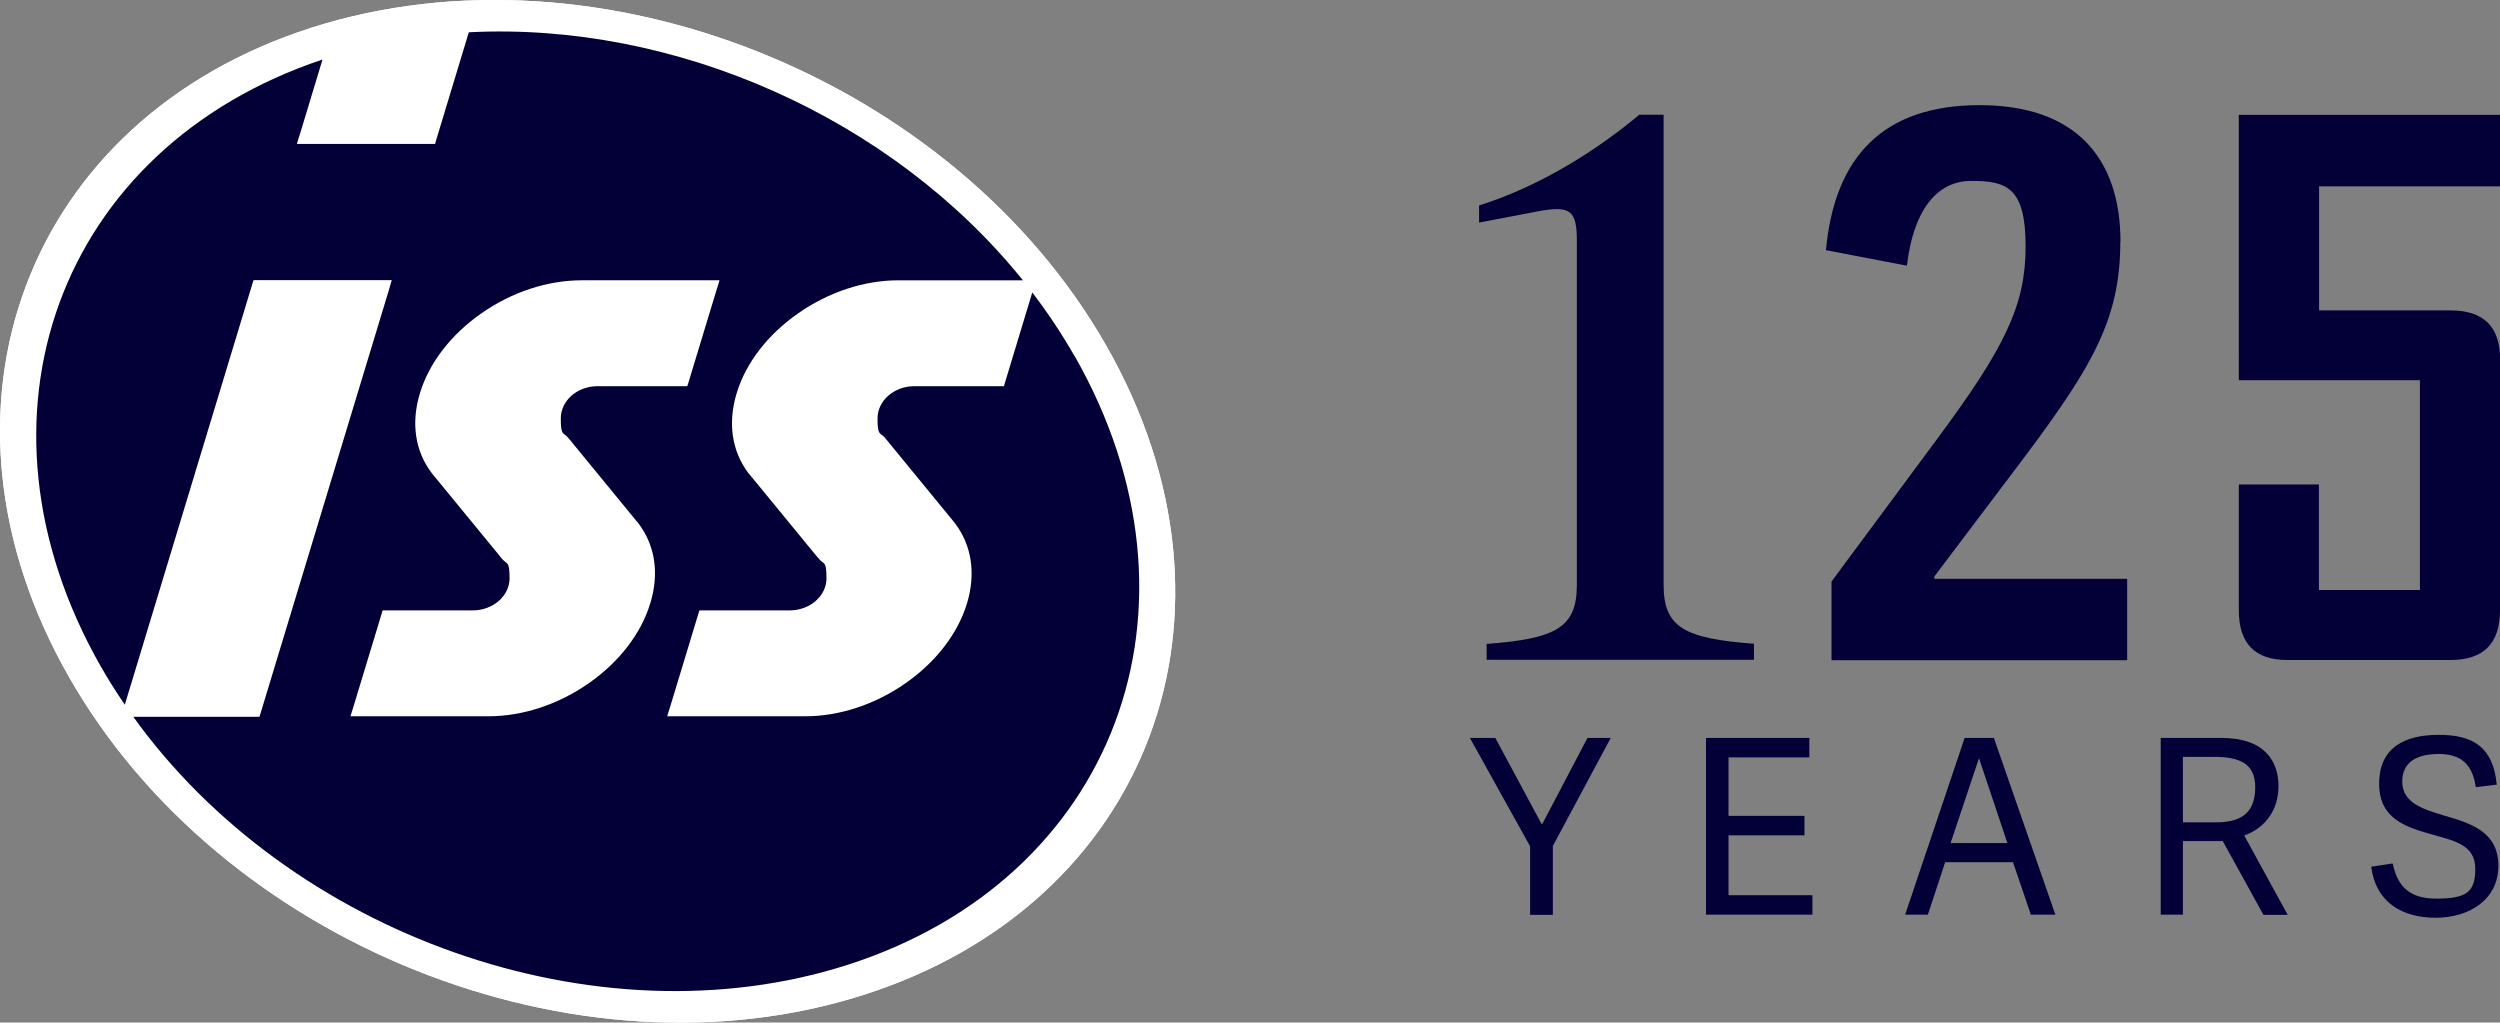
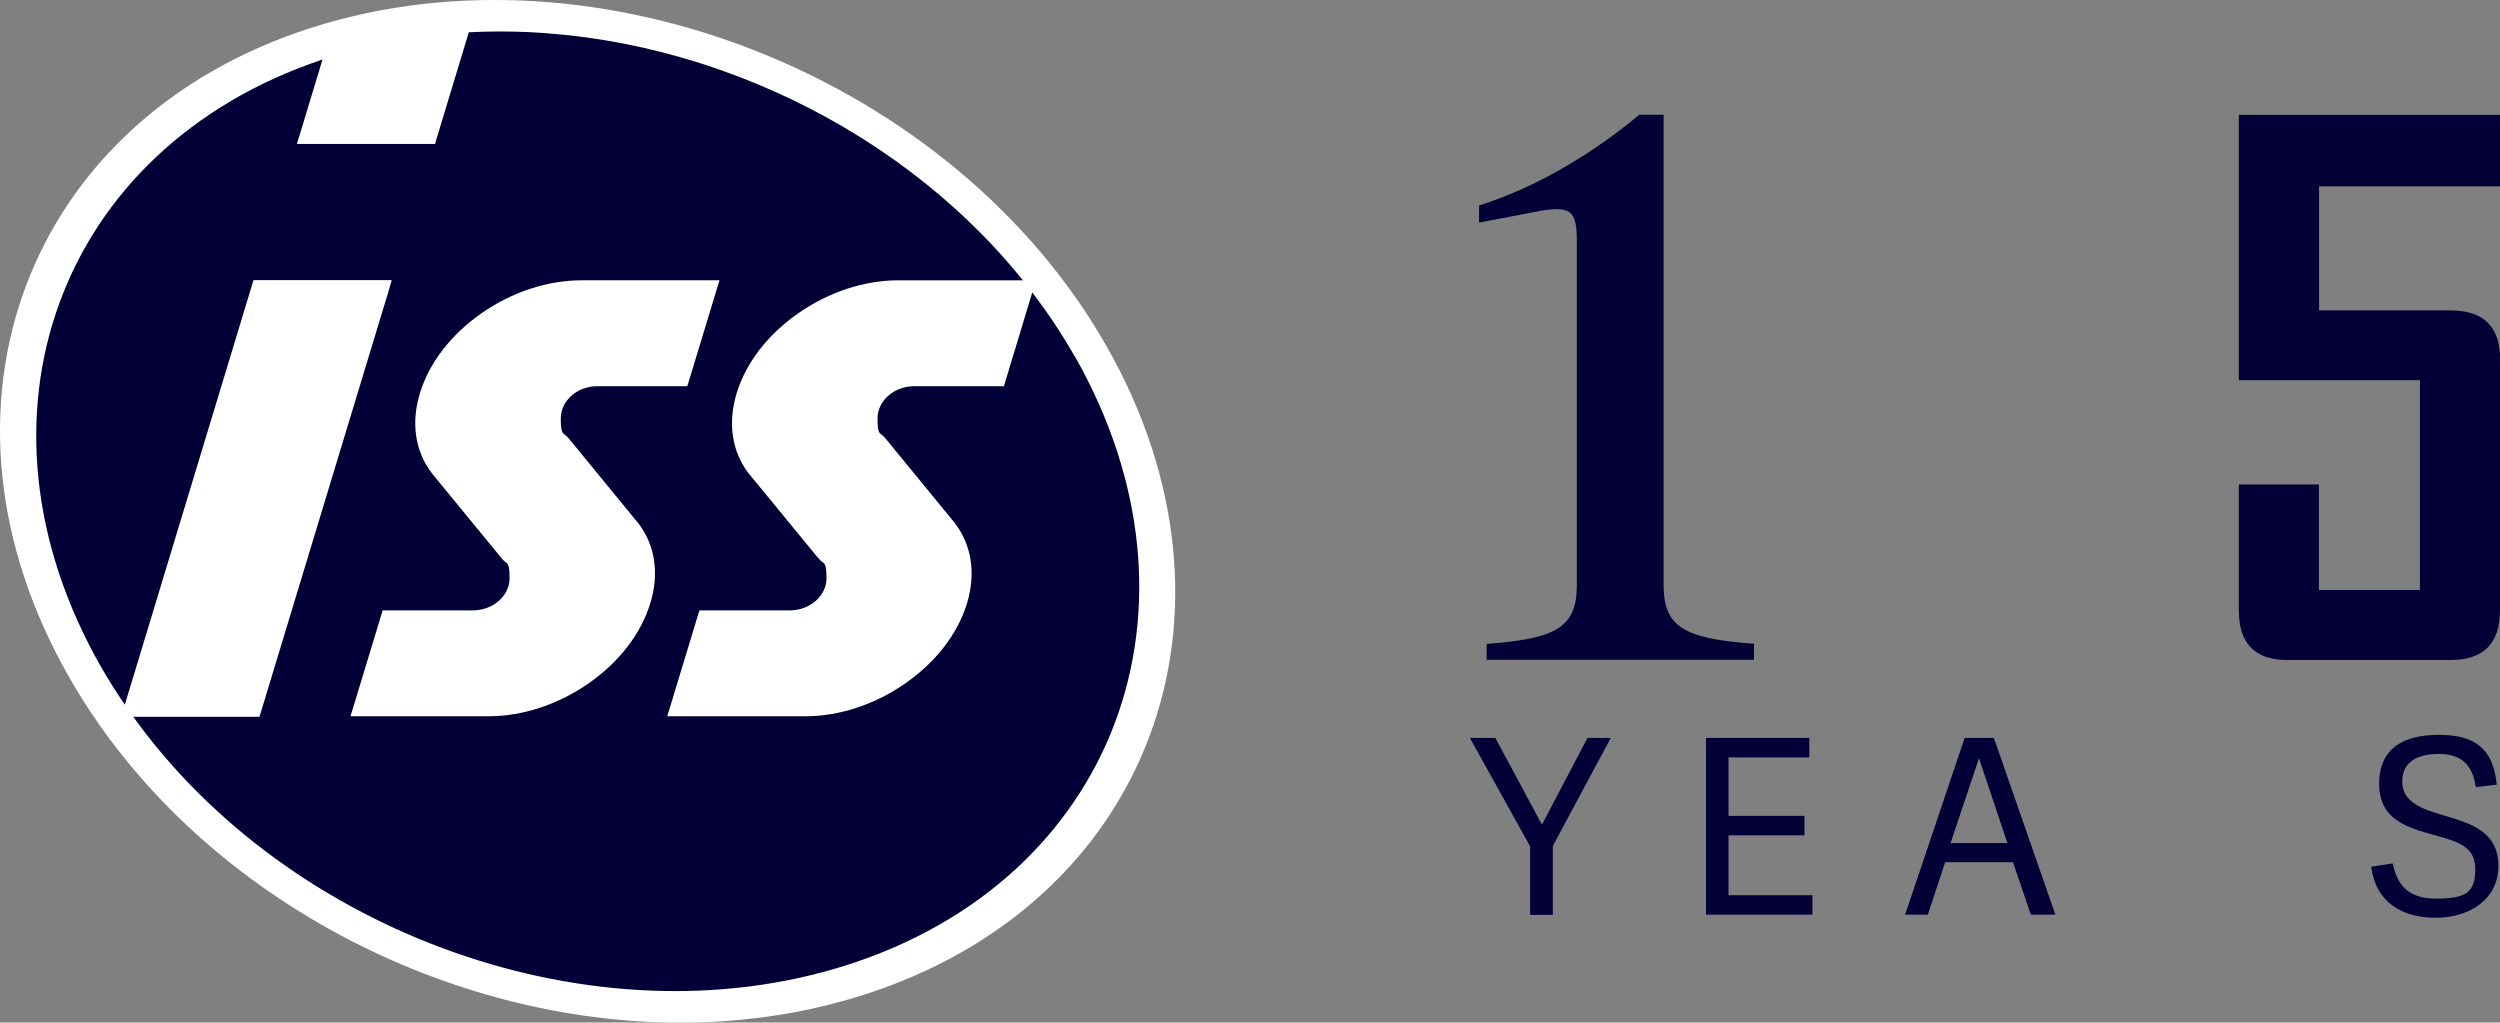
<svg xmlns="http://www.w3.org/2000/svg" id="Ebene_1" version="1.1" viewBox="0 0 1386 566.9">
  <rect x="0" y="0" width="1386" height="566.9" fill="#808080" stroke="none" />
  <defs>
    <style>
      .st0 {
        fill: #030037;
      }

      .st1 {
        fill: #fff;
      }
    </style>
  </defs>
  <g>
    <path class="st1" d="M478.6,551.6c158.9-50.6,219.2-211.7,134.8-359.8C529,43.7,331.8-35.3,172.9,15.3,14.1,66-46.3,227.1,38.2,375.2c84.4,148.1,281.6,227.1,440.4,176.4" />
-     <path class="st1" d="M478.6,551.6c158.9-50.6,219.2-211.7,134.8-359.8C529,43.7,331.8-35.3,172.9,15.3,14.1,66-46.3,227.1,38.2,375.2c84.4,148.1,281.6,227.1,440.4,176.4" />
    <path class="st0" d="M360.5,334.5c-5.1,16.8-17.2,32.5-34.1,44.3-16.9,11.8-36.6,18.3-55.6,18.3h-76.5l.6-2,1.1-3.5,15.2-50.1.6-2,.3-1.1h49.1s.9,0,.9,0c11.2,0,20.4-8,20.4-17.8s-1.4-7.5-4-10.6c0,0-1.4-1.6-1.4-1.7l-36.6-44.6-1.2-1.5h0c-9.2-12.1-11.5-27.8-6.5-44.2,5.1-16.8,17.2-32.5,34.1-44.3,16.9-11.8,36.6-18.3,55.6-18.3h76.4l-.6,2-1.1,3.5-15.2,50.1-.6,2-.4,1.1h-49.7c-11.3,0-20.4,8-20.4,17.9s1.4,7.5,4,10.6c0,0,3.3,3.9,3.3,4l34.6,42.2s1.1,1.3,1.1,1.3h0c9.3,12.2,11.7,27.8,6.6,44.4M595.7,197.4c-7-12.3-14.9-24.1-23.4-35.3l-14.8,48.9-.6,2-.3,1.1h-49.7c-11.2,0-20.4,8-20.4,17.9s1.4,7.5,4,10.6c0,0,3.3,3.9,3.3,4,0,0,34.6,42.2,34.6,42.2l1.1,1.4h0c9.2,12.1,11.6,27.8,6.6,44.3-5.1,16.8-17.2,32.5-34.1,44.3-16.9,11.8-36.6,18.3-55.6,18.3h-76.5l.6-2,1.1-3.5,15.2-50.1.6-2,.4-1.1h49.1s.9,0,.9,0c11.2,0,20.4-8,20.4-17.8s-1.4-7.5-4-10.6c0,0-1.4-1.6-1.5-1.7l-36.6-44.6-1.2-1.4h0c-9.2-12.2-11.5-27.8-6.5-44.3,5.1-16.8,17.2-32.5,34.1-44.3,16.9-11.8,36.6-18.3,55.6-18.3h69C494.3,65,373.9,12,259.9,17.9l-17.8,58.8-.6,2-.3,1.1h-76.6l.6-2.1,1.1-3.4,12.5-41.3C32.4,81.9-22.7,231.7,55.9,369.5c4.1,7.2,8.6,14.3,13.3,21.2l70.4-232.3.6-2,.4-1.1h76.6l-.6,2-1,3.5-70.8,233.5-.6,2-.4,1.1h-69.9c86.7,120.7,256.6,181.9,395.4,137.7,149.1-47.5,205.7-198.7,126.5-337.7" />
  </g>
  <g>
    <g>
      <path class="st0" d="M1386,338.3c0,18.4-9.1,27.6-27.4,27.6h-90.6c-17.9,0-26.8-9.2-26.8-27.6v-69.7h44.4v58.5h56v-116.3h-100.4V63.7h144.9v39.6h-100.4v68.8h73c18.3,0,27.4,9.1,27.4,27.4v138.9Z" />
      <path class="st0" d="M824.1,357c38.7-2.9,50.1-9.1,50.1-32.7v-190.7c0-16.6-3.3-19.7-20.7-16.6l-33.5,6.4v-9.5c34.6-10.8,66.7-31.7,88.8-50.3h13.5v260.6c0,23.6,11.4,29.8,50.1,32.7v8.9h-148.2v-8.9Z" />
-       <path class="st0" d="M1175.5,134c0,45.1-16.9,71.8-61.8,130.9l-41.3,54.7v1.3h106.9v45.1h-163.9v-43.6l58.3-78.7c38-51.2,49.3-74.5,49.3-107.1s-10.4-36.3-30.1-36.3-32.2,17.1-35.7,47l-44.9-8.6c4.8-51.8,31.7-80.4,85.2-80.4s78.1,29.6,78.1,75.8Z" />
    </g>
    <g>
      <path class="st0" d="M848.3,507.1v-37.9l-33.4-60.1h14.1l25.7,47.8h.3l25.1-47.8h12.9l-32.1,59.9v38.2h-12.5Z" />
      <path class="st0" d="M1004.8,496.3v10.8h-59v-98h57.3v10.8h-44.8v32.4h42.1v10.8h-42.1v33.2h46.6Z" />
      <path class="st0" d="M1139.6,507.1h-13.7l-9.9-29.1h-37.6l-9.6,29.1h-12.6l33-98h16.2l34.1,98ZM1097.1,420.5l-15.7,46.9h31.5l-15.7-46.9h-.1Z" />
-       <path class="st0" d="M1254.8,507.1l-22.5-40.8h-22.1v40.8h-12.3v-98h33.6c24.4,0,31.7,13.3,31.7,26.7s-7.6,23.4-19,27.4l24.1,44h-13.5ZM1250.3,436.4c0-13.3-8.9-16.8-23-16.8h-17.1v36.3h18.3c12.9,0,21.8-4.3,21.8-19.5Z" />
      <path class="st0" d="M1331.8,433.2c0,11.9,11.2,15.3,23.4,19,14.4,4.2,29.9,8.8,29.9,27.8s-16.5,28.8-34.7,28.8-33.2-8.1-35.8-28.3l11.9-1.8c2.3,10.4,7.2,19.5,24,19.5s21.8-3.5,21.8-16.5-11-15.4-23-18.8c-14.5-4.1-30.3-8.3-30.3-28.4s14.1-27.1,33-27.1,30.2,6.6,32.2,27.6l-11.6,1.4c-1.5-9.3-5.3-18.4-20.4-18.4s-20.4,6.6-20.4,15.3Z" />
    </g>
  </g>
</svg>